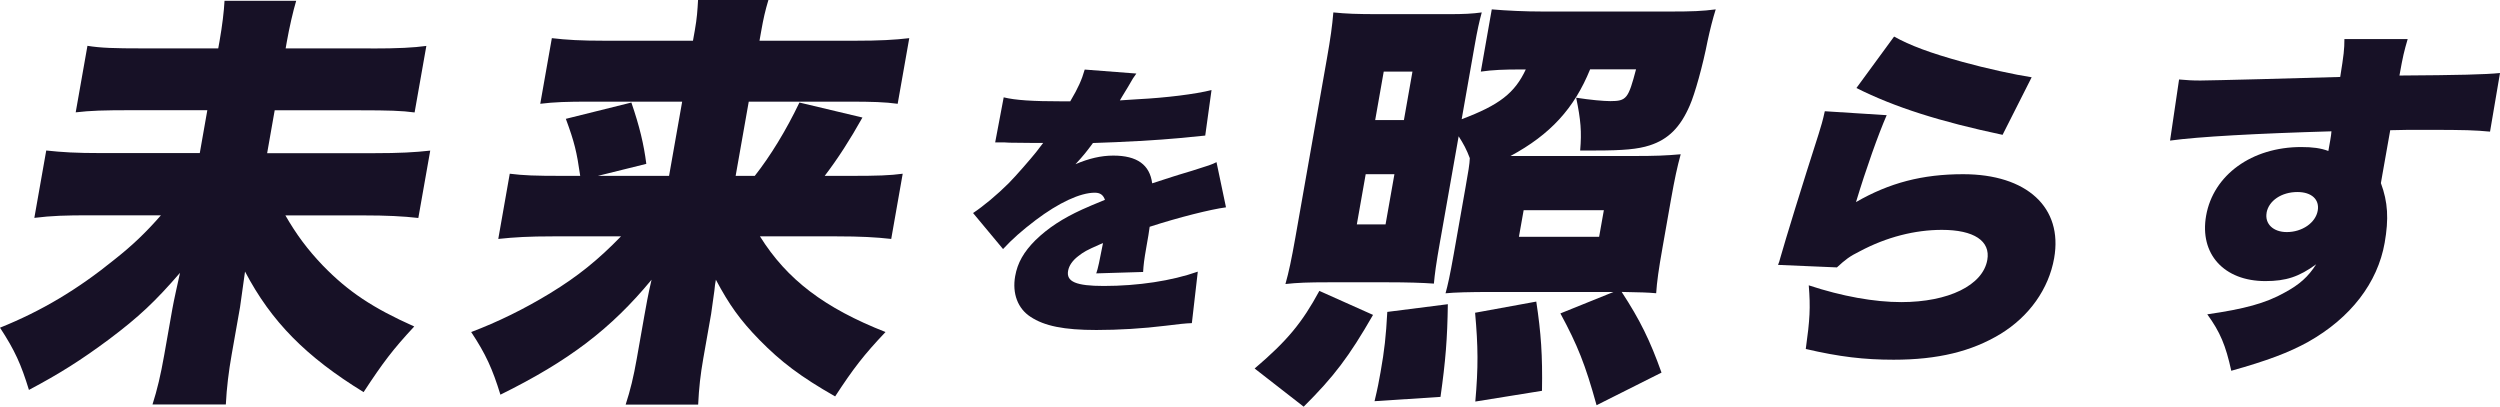
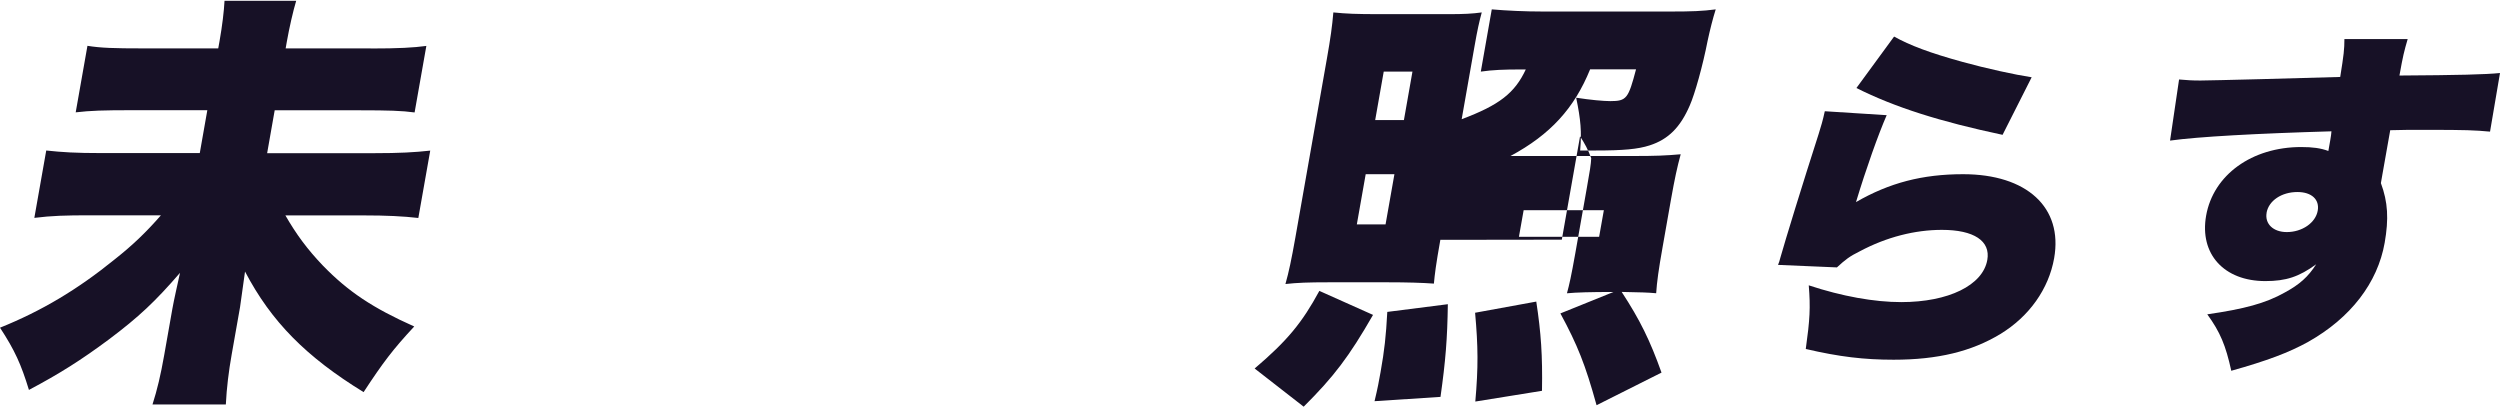
<svg xmlns="http://www.w3.org/2000/svg" id="_レイヤー_2" viewBox="0 0 476.9 77.58">
  <defs>
    <style>.cls-1{fill:#171126;}</style>
  </defs>
  <g id="mv">
    <path class="cls-1" d="M70.69,9.25c5.4,0,8.21-.16,10.64-.49l-2.24,12.69c-2.4-.33-5.08-.41-10.32-.41h-16.37l-1.44,8.18h20.38c4.83,0,7.8-.16,10.73-.49l-2.27,12.85c-2.89-.33-6.05-.49-10.55-.49h-14.81c2.07,3.6,4.18,6.46,7.15,9.57,4.85,4.99,9.54,8.1,17.43,11.62-4.04,4.34-5.96,6.87-9.66,12.52-10.93-6.71-17.6-13.42-22.62-23-.57,4.17-.88,6.38-.95,6.79l-1.59,9c-.58,3.27-.96,6.38-1.12,9.57h-13.99c.91-2.86,1.55-5.56,2.23-9.41l1.56-8.84c.27-1.55,1.03-4.91,1.46-6.87-4.73,5.48-7.87,8.43-13.53,12.68-5.28,3.93-9.42,6.55-15.29,9.66-1.51-4.91-2.68-7.53-5.52-11.87,7.93-3.19,14.79-7.28,21.85-13.01,3.52-2.78,5.98-5.16,8.85-8.43h-13.42c-4.83,0-7.38.08-10.73.49l2.27-12.85c3.05.33,5.64.49,10.47.49h18.82l1.44-8.18h-14.32c-5.56,0-7.95.08-10.79.41l2.24-12.69c2.55.41,5.07.49,10.55.49h14.4l.25-1.39c.52-2.95.85-5.73.95-7.69h13.67c-.59,1.96-1.32,5.16-1.78,7.77l-.23,1.31h16.2Z" />
-     <path class="cls-1" d="M143.98,33.55c2.96-3.76,5.93-8.59,8.52-13.99l12.02,2.86c-2.39,4.26-4.64,7.77-7.2,11.13h4.99c5.07,0,7.46-.08,9.89-.41l-2.19,12.44c-2.89-.33-5.97-.49-10.39-.49h-14.65c5.17,8.27,12.32,13.67,23.95,18.25-4.12,4.34-6.14,6.96-9.61,12.28-6.62-3.77-10.37-6.63-14.46-10.8-3.67-3.76-5.77-6.71-8.29-11.46-.16.9-.19,1.06-.28,2.05-.07.41-.26,1.96-.63,4.5l-1.5,8.51c-.53,3.03-.82,5.56-.97,8.76h-13.83c.9-2.78,1.5-5.24,2.12-8.76l1.46-8.27c.32-1.8.69-3.93,1.36-6.79-7.7,9.33-15.74,15.47-28.83,21.93-1.51-4.91-2.8-7.77-5.58-11.95,5-1.88,10.19-4.42,15.14-7.45,5.23-3.19,9.15-6.38,13.44-10.8h-13.01c-4.5,0-7.31.16-10.4.49l2.19-12.44c2.64.33,4.76.41,10.08.41h3.36c-.66-4.58-1.08-6.38-2.74-10.88l12.5-3.11c1.57,4.58,2.37,7.94,2.85,11.7l-9.24,2.29h13.58l2.5-14.16h-17.59c-4.42,0-6.81.08-9.48.41l2.21-12.52c2.81.33,5.48.49,10.06.49h16.86l.35-1.96c.42-2.37.51-3.85.62-5.81h13.42c-.61,2.05-.95,3.52-1.38,5.97l-.32,1.8h18.17c4.75,0,7.64-.16,10.4-.49l-2.21,12.52c-2.4-.33-4.84-.41-9.34-.41h-19.07l-2.5,14.16h3.68Z" />
-     <path class="cls-1" d="M191.47,18.57c2.25.55,5.48.76,11.16.76h1.53c1.55-2.62,2.19-4.09,2.76-6.06l9.85.76c-.58.82-.65.87-1.6,2.56-.99,1.58-1.47,2.46-1.54,2.56q.55-.05,3.37-.22c5.39-.27,11.08-.98,14.11-1.75l-1.2,8.68c-1.72.16-3.39.33-5,.49-3.94.38-10.83.76-16.42.93-1.22,1.64-1.71,2.29-3.33,4.04,2.54-1.09,4.87-1.64,7.22-1.64,4.53,0,6.95,1.75,7.41,5.29q.99-.33,4.05-1.31c.17-.05,1.73-.55,3.57-1.09,3.29-1.04,3.69-1.15,4.65-1.64l1.81,8.62c-2.9.38-9.01,1.91-14.56,3.71-.21,1.47-.21,1.53-.64,3.93-.43,2.46-.52,3.27-.61,4.69l-8.94.27c.31-.82.66-2.51,1.29-5.78l-.53.22c-2.72,1.2-3.09,1.42-4.22,2.29-1.07.82-1.74,1.8-1.91,2.78-.37,2.07,1.51,2.89,6.8,2.89,6.55,0,12.99-.98,17.94-2.73l-1.13,9.82q-1.59.05-4.94.49c-4.46.55-9.04.82-13.29.82-6.16,0-9.9-.76-12.54-2.51-2.45-1.58-3.52-4.47-2.94-7.75.45-2.56,1.64-4.64,3.88-6.88,2.43-2.35,5.2-4.15,8.89-5.84,1.42-.65,2.01-.87,4.36-1.85-.33-.93-.9-1.36-1.94-1.36-2.78,0-6.88,1.91-11.29,5.24-2.65,2.02-4.39,3.55-6.21,5.51l-5.72-6.87c1.98-1.31,4.66-3.55,6.78-5.67,1.46-1.47,4.2-4.64,5.25-5.95q1.06-1.36,1.34-1.75h-1.75q-2.35,0-4.68-.05c-.75-.06-1.14-.06-1.9-.06h-.82l1.63-8.62Z" />
-     <path class="cls-1" d="M239.33,70.3c6.26-5.32,9.07-8.76,12.35-14.81l10.24,4.58c-4.61,8.02-7.48,11.78-13.23,17.51l-9.35-7.28ZM274.76,45.75c-.87,4.91-1.04,6.38-1.23,8.35-2.18-.16-5.11-.25-8.79-.25h-11.29c-3.93,0-5.99.08-8.24.33.65-2.29,1.18-4.83,1.89-8.84l6.03-34.21c.68-3.85,1-6.14,1.22-8.76,2.49.25,4.36.33,8.86.33h13.09c2.95,0,4.52-.08,6.36-.33-.47,1.72-.84,3.36-1.38,6.46l-2.45,13.91c7.19-2.7,10.13-4.99,12.23-9.49h-.98c-3.11,0-5.33.08-7.6.41l2.09-11.87c2.98.25,6.31.41,9.75.41h24.47c3.93,0,5.99-.08,8.5-.41-.55,1.72-1.1,3.93-1.54,5.97-.92,4.75-2.46,10.23-3.41,12.36-1.8,4.17-4.09,6.46-7.64,7.61-2.26.74-5.17.98-10.24.98h-3.03c.31-3.6.12-5.81-.76-10.07,2.63.41,5.2.65,6.51.65,3.11,0,3.44-.49,4.91-6.06h-8.76c-3.03,7.45-7.59,12.44-15.19,16.53h23.49c4.17,0,6.15-.08,8.98-.33-.69,2.54-1.13,4.58-1.86,8.67l-1.6,9.08c-.77,4.34-1.07,6.55-1.22,8.76-1.85-.16-2.51-.16-6.58-.25,3.48,5.32,5.41,9.25,7.6,15.39l-12.39,6.22c-2.15-7.77-3.63-11.46-6.9-17.51l10.13-4.09h-23.16c-4.34,0-7.13.08-8.88.25.45-1.64.82-3.27,1.59-7.61l2.21-12.52c.55-3.11.79-4.5.83-5.65-.61-1.64-1.23-2.78-2.13-4.17l-3.48,19.72ZM258.83,42.8h5.48l1.69-9.57h-5.48l-1.69,9.57ZM262.21,76.52c.63-2.62.81-3.68,1.15-5.56.74-4.17,1.03-6.79,1.28-11.46l11.55-1.47c-.09,6.55-.43,10.8-1.4,17.68l-12.58.82ZM262.33,22.91h5.48l1.63-9.25h-5.48l-1.63,9.25ZM281.43,76.6c.58-6.55.54-10.48-.04-16.94l11.67-2.13c.91,5.97,1.21,10.31,1.09,17.02l-12.72,2.05ZM289.75,45.17h15.3l.9-5.07h-15.3l-.9,5.07Z" />
+     <path class="cls-1" d="M239.33,70.3c6.26-5.32,9.07-8.76,12.35-14.81l10.24,4.58c-4.61,8.02-7.48,11.78-13.23,17.51l-9.35-7.28ZM274.76,45.75c-.87,4.91-1.04,6.38-1.23,8.35-2.18-.16-5.11-.25-8.79-.25h-11.29c-3.93,0-5.99.08-8.24.33.65-2.29,1.18-4.83,1.89-8.84l6.03-34.21c.68-3.85,1-6.14,1.22-8.76,2.49.25,4.36.33,8.86.33h13.09c2.95,0,4.52-.08,6.36-.33-.47,1.72-.84,3.36-1.38,6.46l-2.45,13.91c7.19-2.7,10.13-4.99,12.23-9.49h-.98c-3.11,0-5.33.08-7.6.41l2.09-11.87c2.98.25,6.31.41,9.75.41h24.47c3.93,0,5.99-.08,8.5-.41-.55,1.72-1.1,3.93-1.54,5.97-.92,4.75-2.46,10.23-3.41,12.36-1.8,4.17-4.09,6.46-7.64,7.61-2.26.74-5.17.98-10.24.98h-3.03c.31-3.6.12-5.81-.76-10.07,2.63.41,5.2.65,6.51.65,3.11,0,3.44-.49,4.91-6.06h-8.76c-3.03,7.45-7.59,12.44-15.19,16.53h23.49c4.17,0,6.15-.08,8.98-.33-.69,2.54-1.13,4.58-1.86,8.67l-1.6,9.08c-.77,4.34-1.07,6.55-1.22,8.76-1.85-.16-2.51-.16-6.58-.25,3.48,5.32,5.41,9.25,7.6,15.39l-12.39,6.22c-2.15-7.77-3.63-11.46-6.9-17.51l10.13-4.09c-4.34,0-7.13.08-8.88.25.45-1.64.82-3.27,1.59-7.61l2.21-12.52c.55-3.11.79-4.5.83-5.65-.61-1.64-1.23-2.78-2.13-4.17l-3.48,19.72ZM258.83,42.8h5.48l1.69-9.57h-5.48l-1.69,9.57ZM262.21,76.52c.63-2.62.81-3.68,1.15-5.56.74-4.17,1.03-6.79,1.28-11.46l11.55-1.47c-.09,6.55-.43,10.8-1.4,17.68l-12.58.82ZM262.33,22.91h5.48l1.63-9.25h-5.48l-1.63,9.25ZM281.43,76.6c.58-6.55.54-10.48-.04-16.94l11.67-2.13c.91,5.97,1.21,10.31,1.09,17.02l-12.72,2.05ZM289.75,45.17h15.3l.9-5.07h-15.3l-.9,5.07Z" />
    <path class="cls-1" d="M359.9,21.98c-1.6,3.68-3.89,10.09-5.85,16.57,6.38-3.68,12.67-5.32,20.44-5.32,12.14,0,19.07,6.34,17.36,16.02-1.03,5.86-4.76,11.12-10.25,14.46-5.5,3.34-11.98,4.91-20.37,4.91-5.59,0-10.34-.55-16.76-2.05.79-5.66.91-7.84.57-12.14,6.38,2.11,12.53,3.2,17.64,3.2,9,0,15.57-3.2,16.42-8.05.64-3.61-2.54-5.73-8.67-5.73-5.11,0-10.54,1.36-15.66,4.09-1.94.96-2.73,1.57-4.36,3.07l-11.23-.48c.24-.61.26-.68.44-1.36.92-3.27,4.27-14.18,7.3-23.59.47-1.5.8-2.59,1.18-4.36l11.8.75ZM361.31,6.97c3.04,1.7,6.88,3.14,13.06,4.84,4.42,1.23,10.07,2.46,13.19,2.93l-5.55,10.98c-11.9-2.52-20.55-5.25-27.88-8.93l7.19-9.82Z" />
    <path class="cls-1" d="M415.65,15.16c1.68.14,2.42.2,4.12.2,1.84,0,20.27-.48,26.65-.68.7-4.36.79-5.25.8-7.23h12.07c-.69,2.39-.89,3.14-1.57,6.96,11.33-.07,16.4-.2,19.18-.48l-1.9,11.18c-3.02-.27-4.37-.34-12.21-.34-3.61,0-4.09,0-6.83.07l-1.52,8.59c-.06.34-.13.75-.26,1.5,1.34,3.61,1.52,6.82.72,11.39-1.35,7.64-6.48,14.32-14.58,18.89-3.7,2.05-7.87,3.61-14.68,5.52-1.06-4.84-2.11-7.37-4.58-10.77,7.07-1.02,11.15-2.11,14.78-4.16,2.79-1.5,4.48-3,6-5.39-3.28,2.39-5.75,3.21-9.7,3.21-7.91,0-12.59-5.18-11.3-12.48,1.37-7.77,8.72-13.09,18.13-13.09,2.18,0,3.71.2,5.19.75q.12-.68.37-2.11.17-.96.22-1.64c-14.19.41-25.41,1.02-30.79,1.77l1.72-11.66ZM432.38,40.59c-.37,2.11,1.26,3.68,3.85,3.68,2.93,0,5.5-1.77,5.9-4.09.37-2.11-1.15-3.55-3.88-3.55-3,0-5.47,1.64-5.88,3.96Z" />
  </g>
</svg>